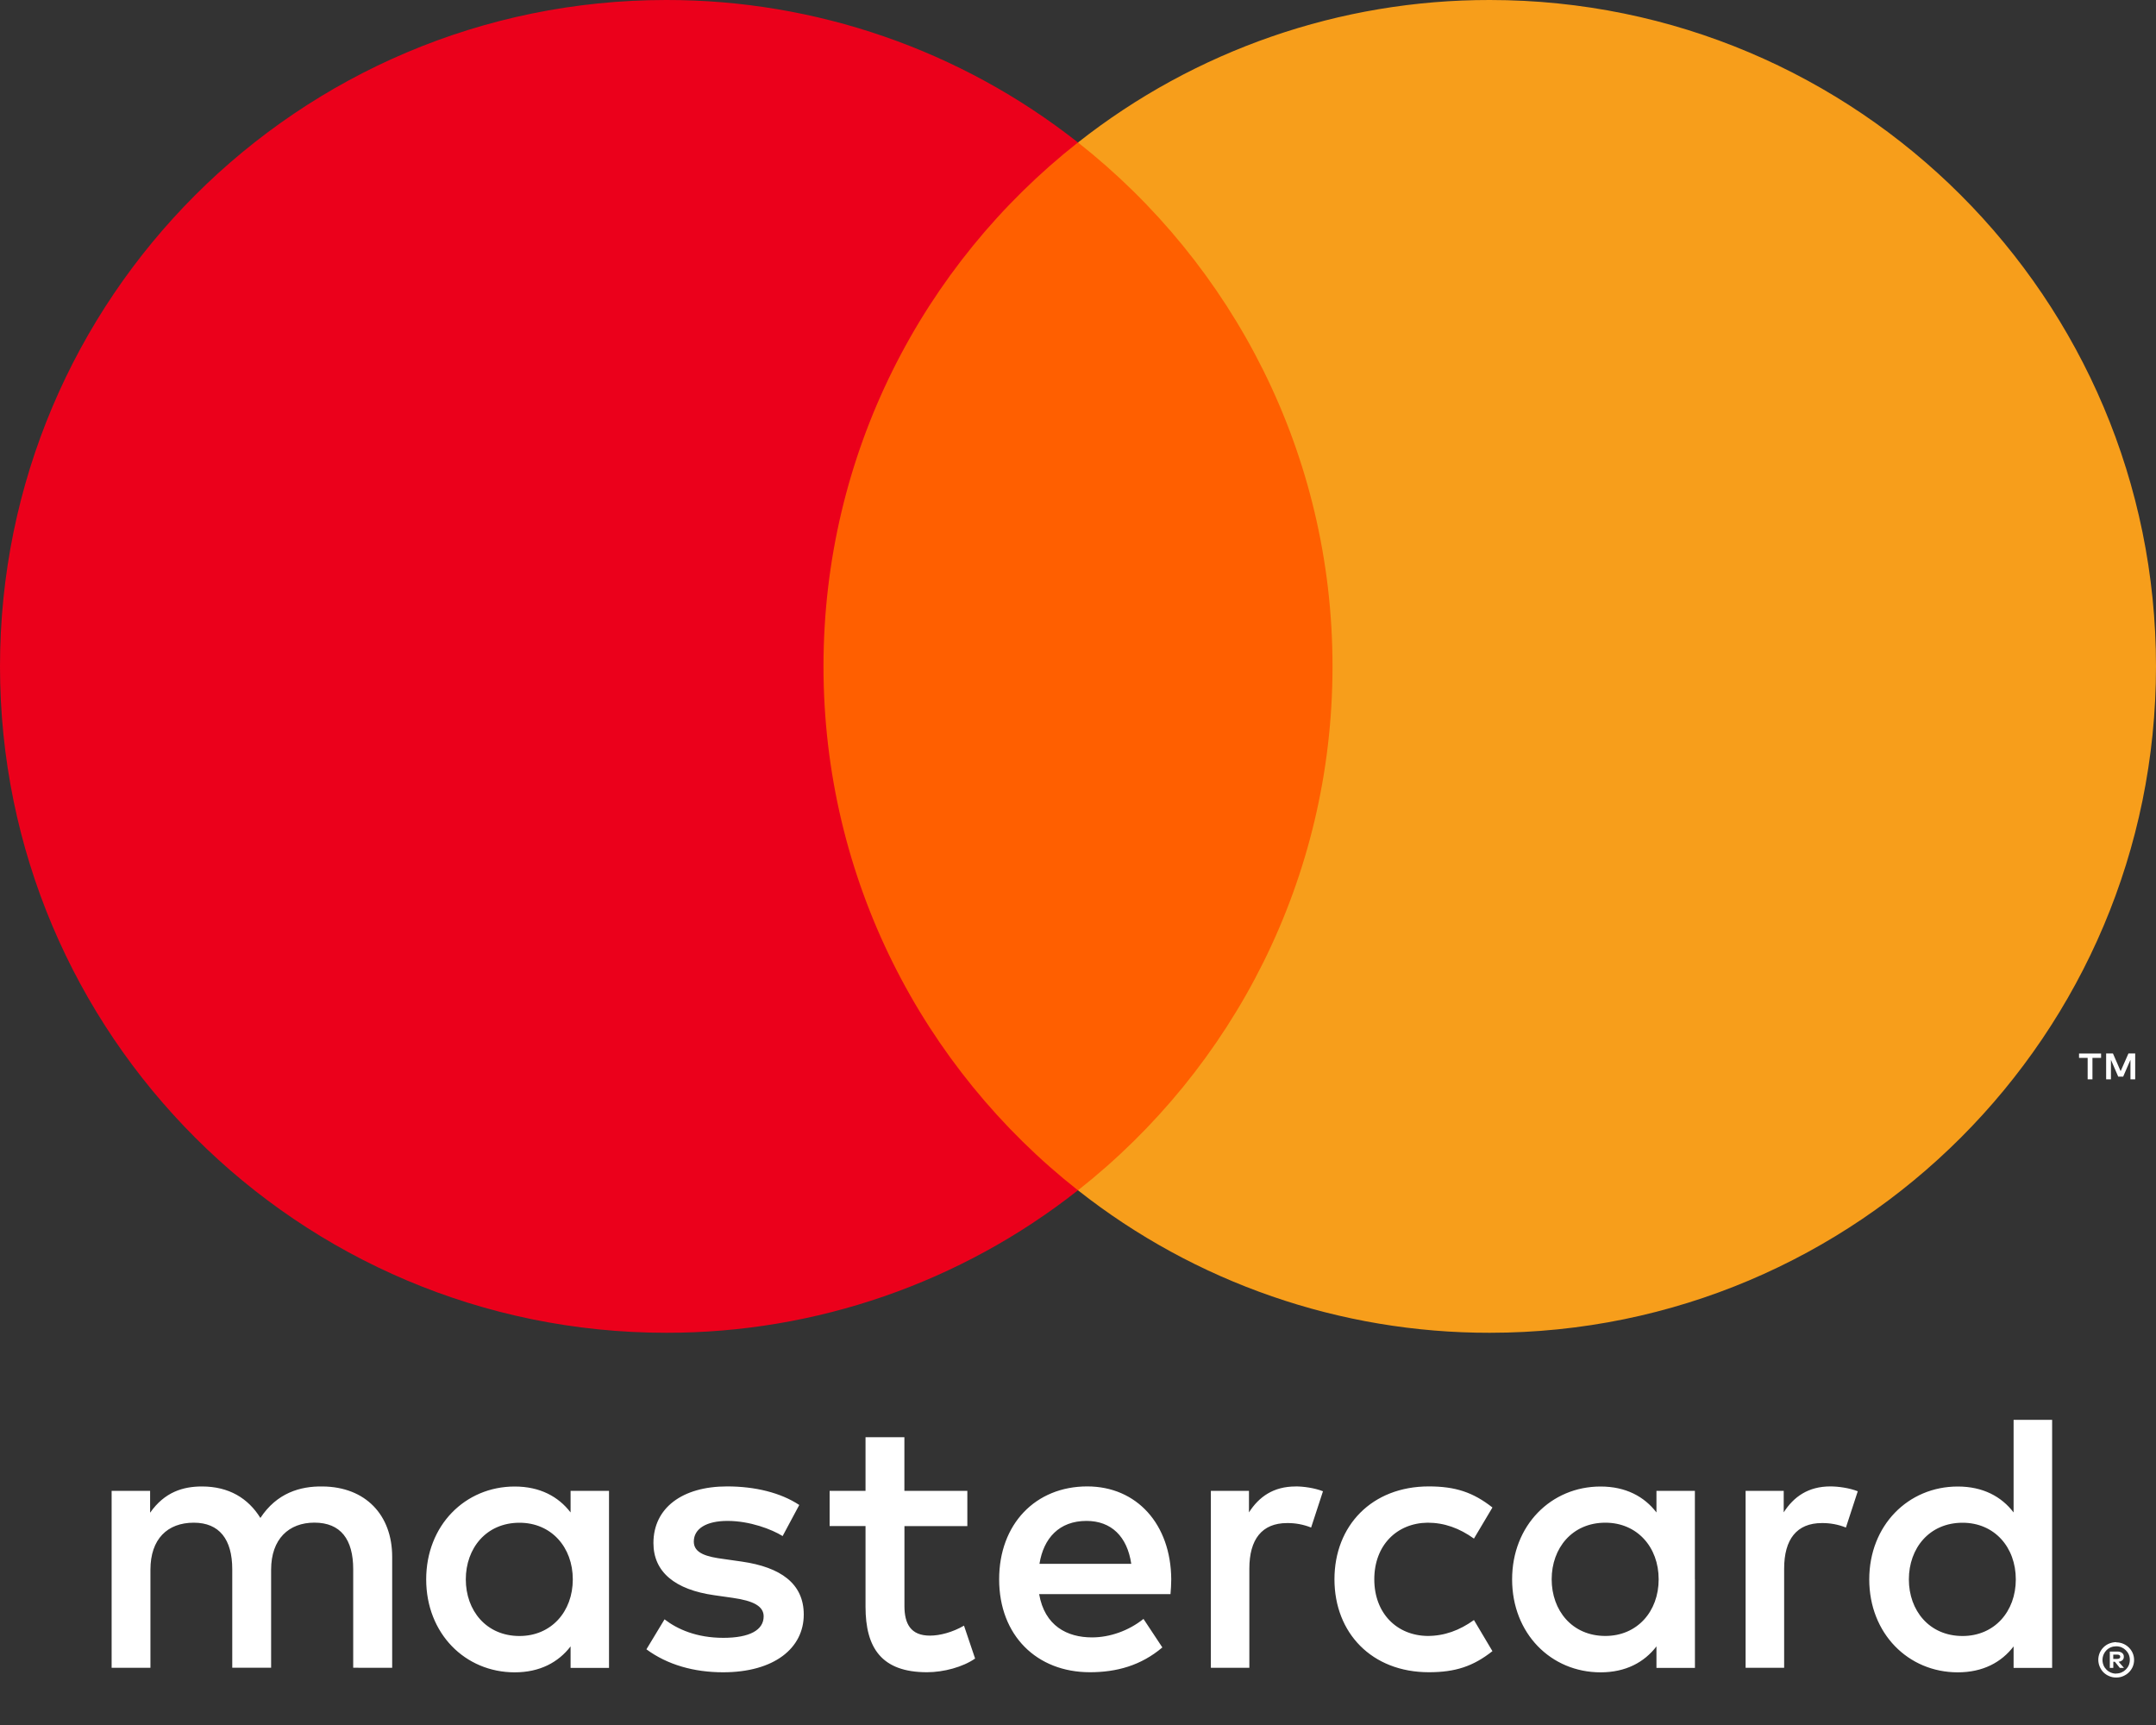
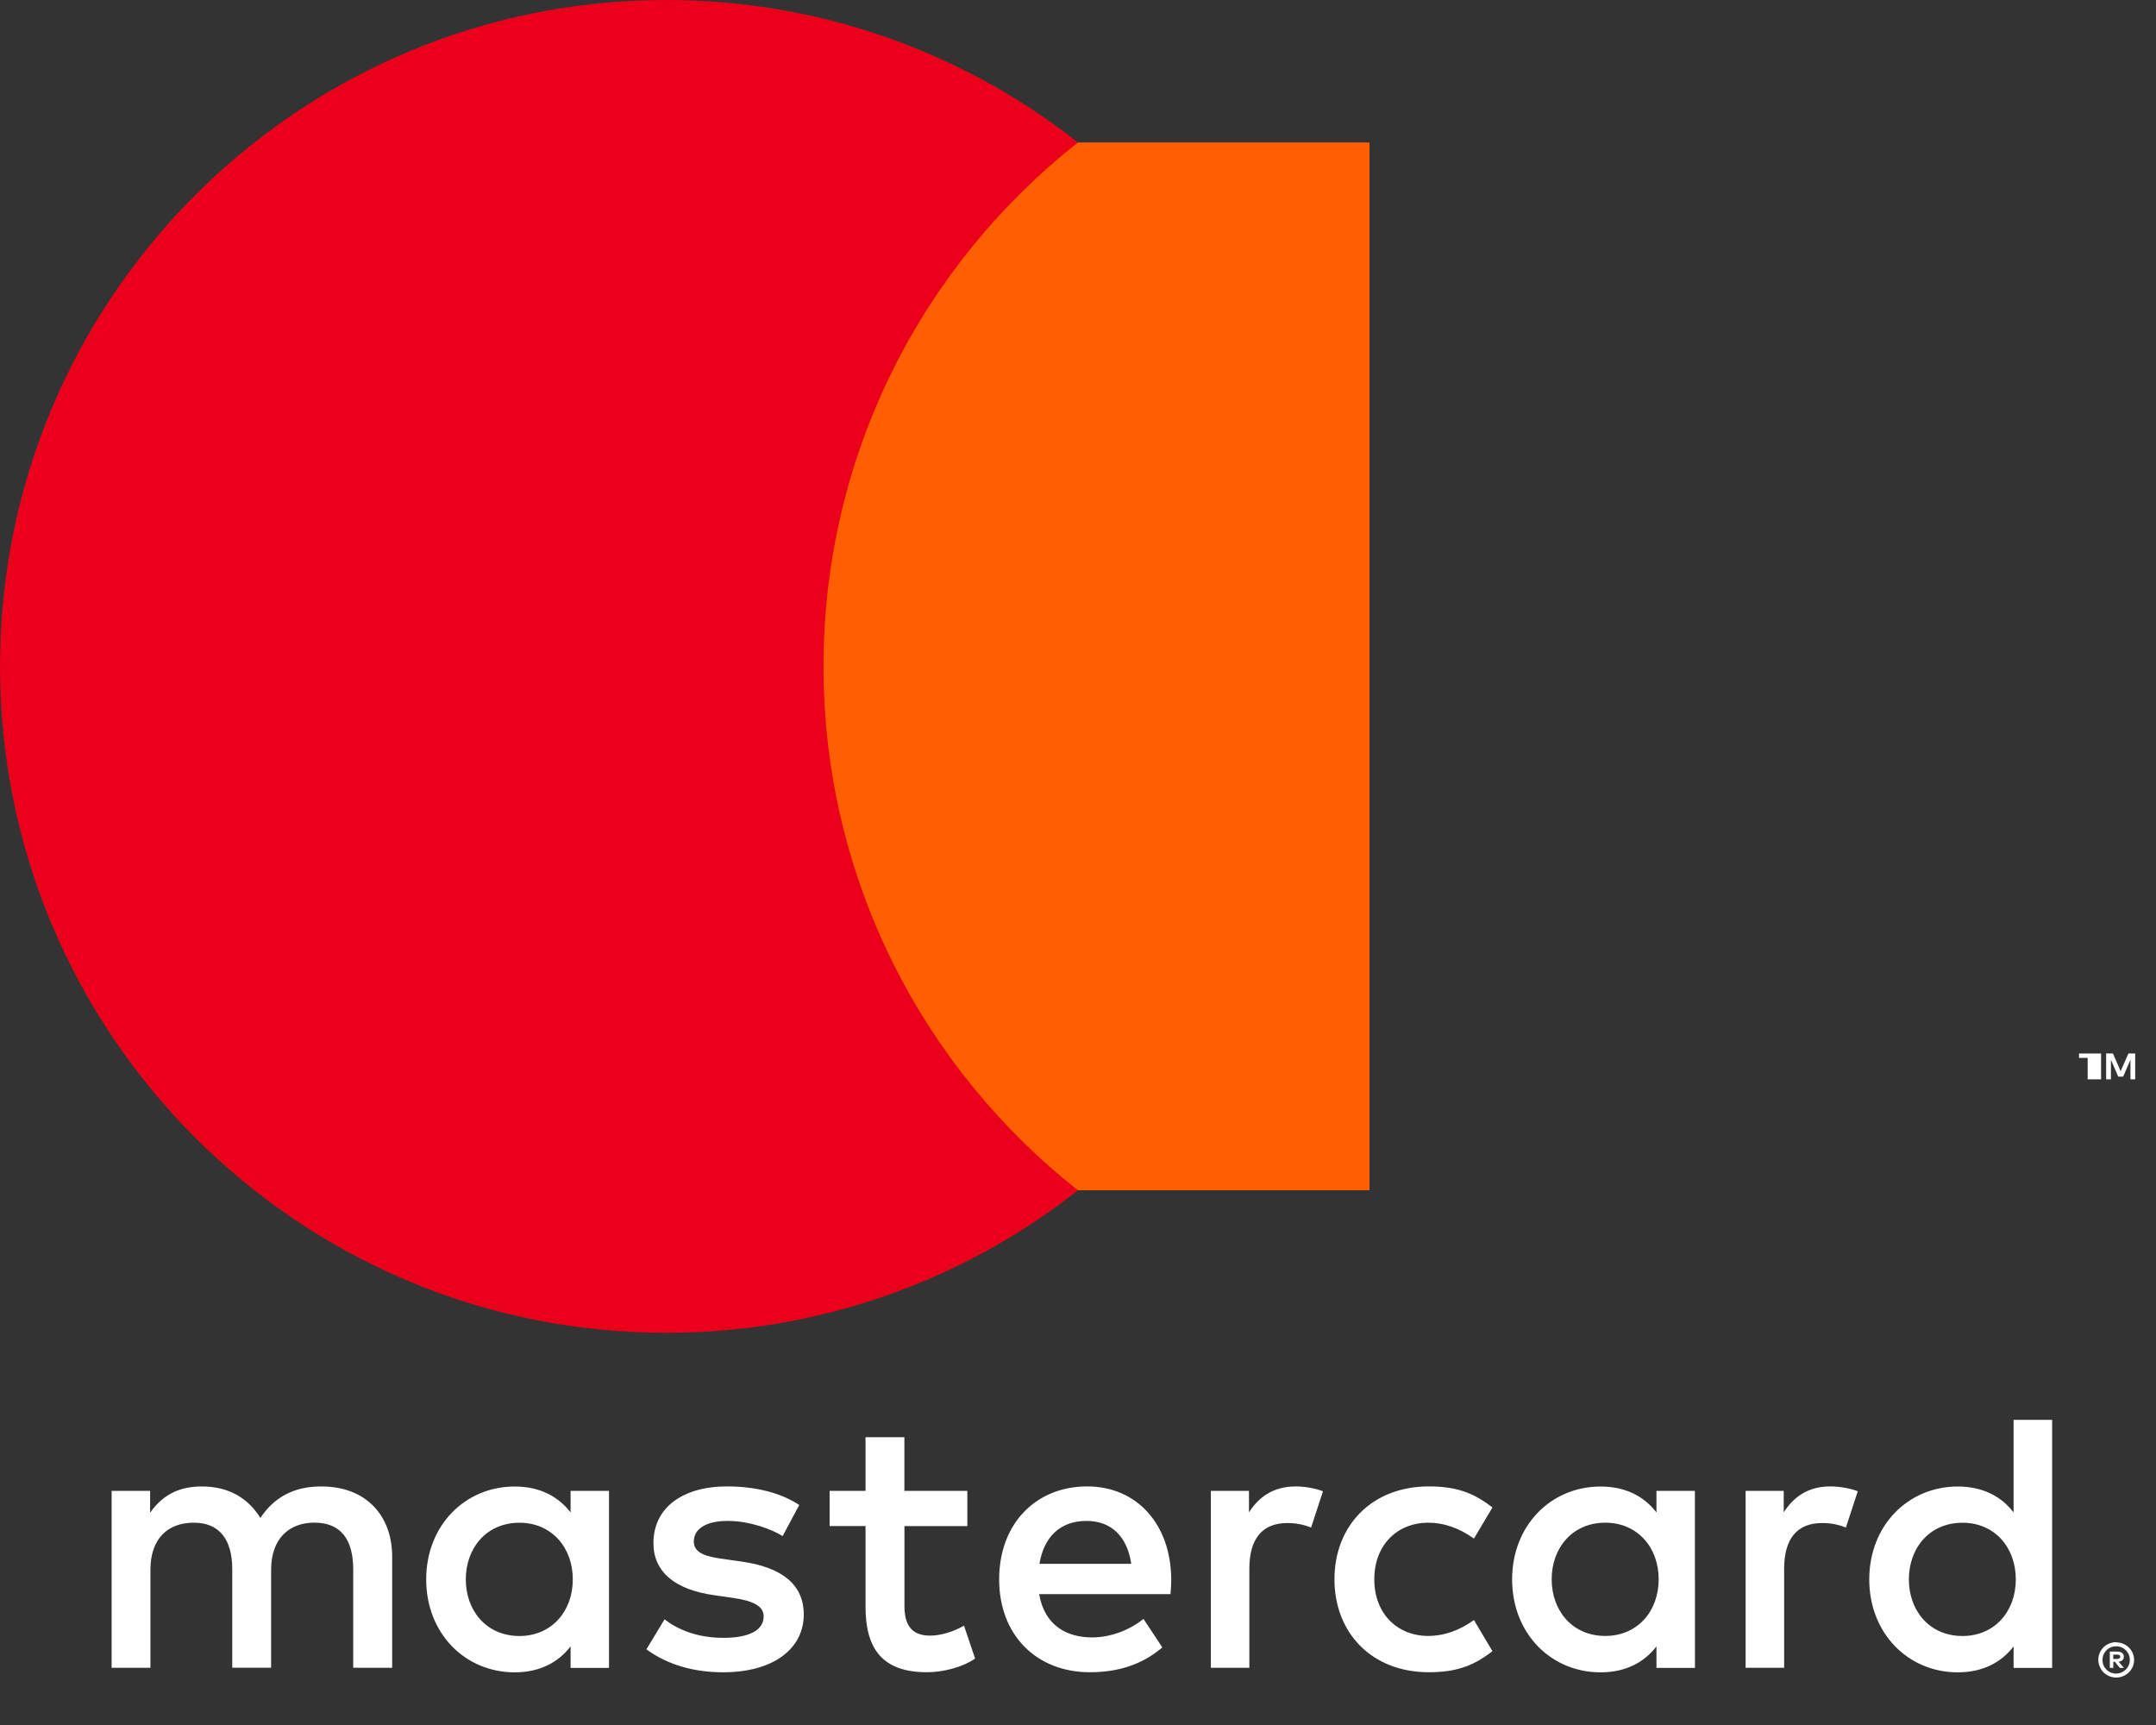
<svg xmlns="http://www.w3.org/2000/svg" width="40" height="32" viewBox="0 0 40 32" fill="none">
  <rect x="0" y="0" width="40" height="32" fill="#333333" stroke="none" />
  <g clip-path="url(#clip0)">
    <path d="M39.207 30.694V30.774H39.281C39.295 30.775 39.309 30.771 39.321 30.764C39.331 30.757 39.337 30.746 39.336 30.734C39.337 30.722 39.331 30.71 39.321 30.704C39.309 30.697 39.295 30.693 39.281 30.694H39.207V30.694ZM39.282 30.638C39.314 30.636 39.346 30.645 39.372 30.664C39.393 30.681 39.405 30.707 39.403 30.735C39.404 30.758 39.395 30.781 39.378 30.797C39.358 30.814 39.333 30.825 39.306 30.826L39.406 30.941H39.329L39.237 30.827H39.208V30.941H39.143V30.638H39.283L39.282 30.638ZM39.262 31.045C39.296 31.045 39.329 31.038 39.36 31.025C39.39 31.012 39.417 30.994 39.44 30.971C39.463 30.948 39.482 30.921 39.495 30.891C39.521 30.828 39.521 30.756 39.495 30.693C39.482 30.663 39.463 30.636 39.44 30.613C39.417 30.59 39.39 30.572 39.36 30.559C39.329 30.546 39.296 30.54 39.262 30.54C39.228 30.54 39.194 30.546 39.162 30.559C39.132 30.571 39.104 30.59 39.081 30.613C39.008 30.687 38.987 30.797 39.027 30.893C39.039 30.923 39.058 30.95 39.081 30.973C39.104 30.996 39.132 31.015 39.162 31.027C39.194 31.041 39.228 31.047 39.262 31.047V31.045ZM39.262 30.467C39.35 30.467 39.434 30.501 39.497 30.563C39.527 30.593 39.551 30.628 39.568 30.667C39.602 30.747 39.602 30.839 39.568 30.92C39.551 30.958 39.527 30.994 39.497 31.023C39.467 31.053 39.431 31.076 39.392 31.093C39.351 31.111 39.307 31.12 39.262 31.119C39.217 31.12 39.172 31.111 39.131 31.093C39.092 31.077 39.056 31.053 39.025 31.023C38.995 30.992 38.971 30.956 38.955 30.916C38.921 30.835 38.921 30.744 38.955 30.663C38.972 30.624 38.996 30.589 39.026 30.559C39.056 30.529 39.092 30.505 39.132 30.489C39.174 30.472 39.218 30.463 39.263 30.463L39.262 30.467ZM8.642 29.299C8.642 28.722 9.02 28.248 9.638 28.248C10.228 28.248 10.627 28.701 10.627 29.299C10.627 29.896 10.228 30.349 9.638 30.349C9.02 30.349 8.642 29.875 8.642 29.299ZM11.299 29.299V27.657H10.586V28.057C10.359 27.761 10.016 27.576 9.549 27.576C8.629 27.576 7.907 28.297 7.907 29.299C7.907 30.302 8.629 31.023 9.549 31.023C10.016 31.023 10.359 30.837 10.586 30.542V30.941H11.299V29.299H11.299V29.299ZM35.415 29.299C35.415 28.722 35.793 28.248 36.411 28.248C37.002 28.248 37.399 28.701 37.399 29.299C37.399 29.896 37.002 30.349 36.411 30.349C35.793 30.349 35.415 29.875 35.415 29.299ZM38.073 29.299V26.339H37.358V28.057C37.132 27.761 36.789 27.576 36.322 27.576C35.402 27.576 34.68 28.297 34.68 29.299C34.68 30.301 35.402 31.023 36.322 31.023C36.789 31.023 37.132 30.837 37.358 30.542V30.941H38.073V29.299ZM20.157 28.214C20.617 28.214 20.913 28.502 20.988 29.01H19.285C19.361 28.536 19.649 28.214 20.158 28.214H20.157ZM20.172 27.574C19.21 27.574 18.537 28.274 18.537 29.297C18.537 30.341 19.237 31.021 20.22 31.021C20.714 31.021 21.167 30.898 21.565 30.561L21.215 30.032C20.94 30.252 20.59 30.375 20.26 30.375C19.8 30.375 19.382 30.163 19.279 29.572H21.716C21.723 29.483 21.73 29.393 21.73 29.297C21.723 28.274 21.09 27.574 20.171 27.574L20.172 27.574ZM28.788 29.297C28.788 28.721 29.166 28.247 29.784 28.247C30.374 28.247 30.773 28.7 30.773 29.297C30.773 29.895 30.374 30.348 29.784 30.348C29.166 30.348 28.788 29.874 28.788 29.297H28.788ZM31.445 29.297V27.657H30.732V28.057C30.505 27.761 30.162 27.576 29.695 27.576C28.776 27.576 28.054 28.297 28.054 29.299C28.054 30.302 28.775 31.023 29.695 31.023C30.162 31.023 30.505 30.837 30.732 30.542V30.941H31.446V29.299L31.445 29.297ZM24.758 29.297C24.758 30.293 25.451 31.021 26.509 31.021C27.003 31.021 27.332 30.911 27.689 30.63L27.346 30.053C27.078 30.245 26.797 30.348 26.486 30.348C25.916 30.341 25.497 29.929 25.497 29.297C25.497 28.665 25.916 28.254 26.486 28.247C26.796 28.247 27.077 28.349 27.346 28.542L27.689 27.965C27.332 27.684 27.003 27.574 26.509 27.574C25.451 27.574 24.758 28.302 24.758 29.297ZM33.959 27.574C33.547 27.574 33.279 27.766 33.093 28.055V27.657H32.386V30.939H33.101V29.099C33.101 28.556 33.334 28.254 33.8 28.254C33.953 28.252 34.105 28.28 34.247 28.337L34.467 27.664C34.309 27.602 34.103 27.574 33.958 27.574L33.959 27.574ZM14.828 27.918C14.485 27.691 14.011 27.574 13.49 27.574C12.658 27.574 12.123 27.973 12.123 28.625C12.123 29.16 12.521 29.49 13.255 29.593L13.592 29.641C13.984 29.696 14.168 29.799 14.168 29.985C14.168 30.238 13.909 30.383 13.42 30.383C12.926 30.383 12.569 30.225 12.329 30.04L11.993 30.596C12.385 30.885 12.879 31.022 13.415 31.022C14.362 31.022 14.912 30.576 14.912 29.951C14.912 29.374 14.479 29.072 13.765 28.969L13.429 28.921C13.12 28.881 12.872 28.818 12.872 28.598C12.872 28.358 13.105 28.214 13.497 28.214C13.916 28.214 14.322 28.372 14.52 28.495L14.829 27.918L14.828 27.918ZM24.037 27.575C23.625 27.575 23.357 27.767 23.172 28.056V27.657H22.465V30.939H23.179V29.099C23.179 28.556 23.412 28.254 23.879 28.254C24.031 28.252 24.183 28.28 24.325 28.337L24.545 27.664C24.387 27.602 24.181 27.574 24.037 27.574L24.037 27.575ZM17.947 27.657H16.779V26.661H16.058V27.657H15.392V28.309H16.058V29.806C16.058 30.568 16.354 31.021 17.198 31.021C17.508 31.021 17.864 30.925 18.091 30.767L17.885 30.157C17.672 30.28 17.438 30.342 17.253 30.342C16.896 30.342 16.78 30.122 16.78 29.793V28.31H17.947V27.657H17.947ZM7.276 30.939V28.88C7.276 28.104 6.782 27.582 5.985 27.575C5.566 27.568 5.134 27.698 4.831 28.159C4.605 27.795 4.248 27.575 3.747 27.575C3.396 27.575 3.054 27.678 2.785 28.062V27.657H2.071V30.939H2.791V29.119C2.791 28.549 3.107 28.247 3.595 28.247C4.069 28.247 4.309 28.555 4.309 29.112V30.938H5.03V29.119C5.03 28.549 5.359 28.246 5.833 28.246C6.32 28.246 6.553 28.555 6.553 29.111V30.938L7.276 30.939Z" fill="white" />
-     <path d="M39.614 20.022V19.542H39.489L39.344 19.871L39.201 19.542H39.075V20.022H39.164V19.66L39.299 19.972H39.391L39.526 19.66V20.022H39.614H39.614ZM38.821 20.022V19.624H38.981V19.543H38.572V19.624H38.732V20.022H38.82H38.821Z" fill="white" />
+     <path d="M39.614 20.022V19.542H39.489L39.344 19.871L39.201 19.542H39.075V20.022H39.164V19.66L39.299 19.972H39.391L39.526 19.66V20.022H39.614H39.614ZM38.821 20.022H38.981V19.543H38.572V19.624H38.732V20.022H38.82H38.821Z" fill="white" />
    <path d="M25.408 22.08H14.592V2.643H25.408L25.408 22.08Z" fill="#FF5F00" />
    <path d="M15.278 12.362C15.278 8.419 17.124 4.907 19.999 2.643C17.823 0.927 15.132 -0.004 12.36 1.36989e-05C5.534 1.36989e-05 0 5.535 0 12.362C0 19.189 5.534 24.724 12.36 24.724C15.132 24.728 17.823 23.797 19.999 22.081C17.125 19.818 15.278 16.305 15.278 12.362Z" fill="#EB001B" />
-     <path d="M40 12.362C40 19.189 34.466 24.724 27.64 24.724C24.868 24.728 22.176 23.797 20 22.081C22.875 19.817 24.722 16.305 24.722 12.362C24.722 8.419 22.875 4.907 20 2.643C22.176 0.927 24.868 -0.004 27.64 1.2833e-05C34.466 1.2833e-05 40 5.535 40 12.362" fill="#F79E1B" />
  </g>
  <defs>
    <clipPath id="clip0">
      <rect width="40" height="31.119" fill="white" />
    </clipPath>
  </defs>
</svg>